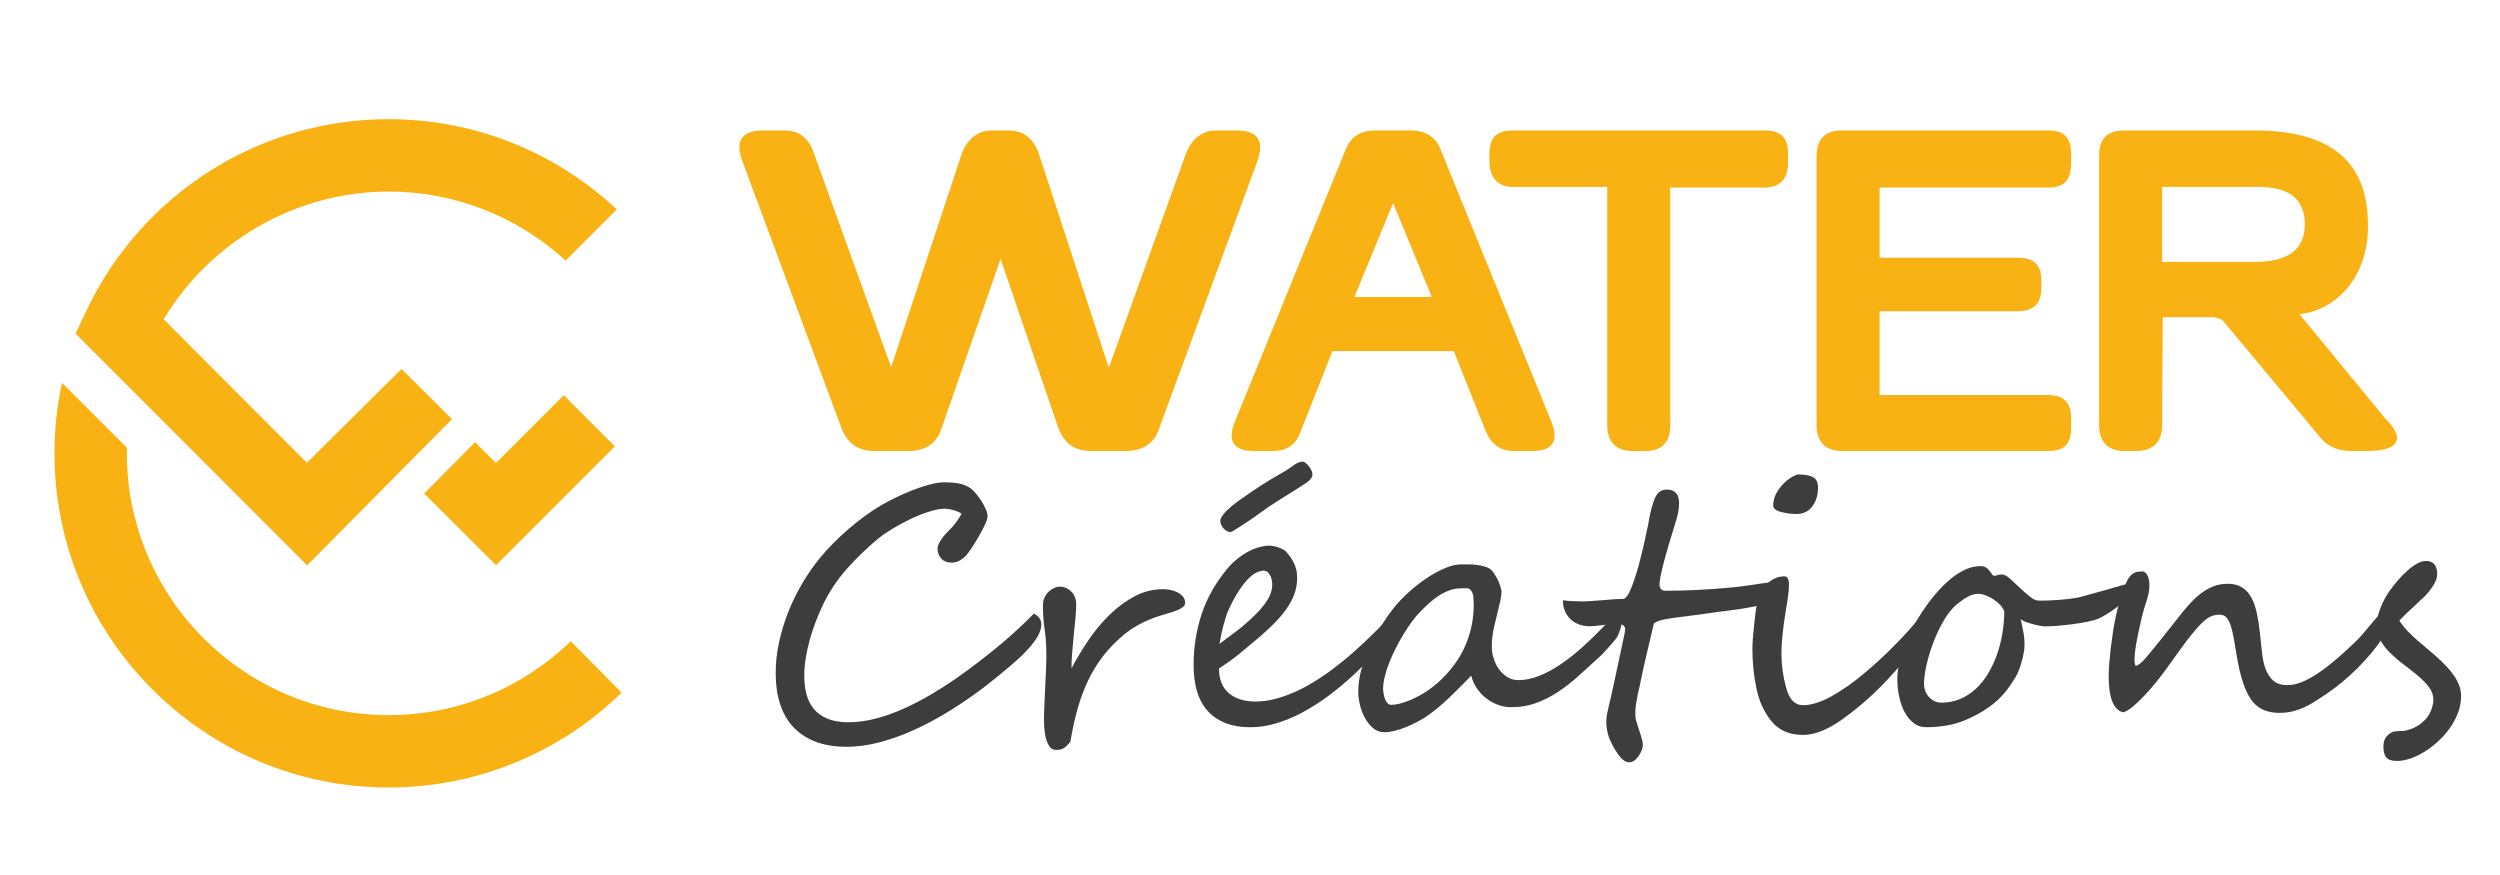
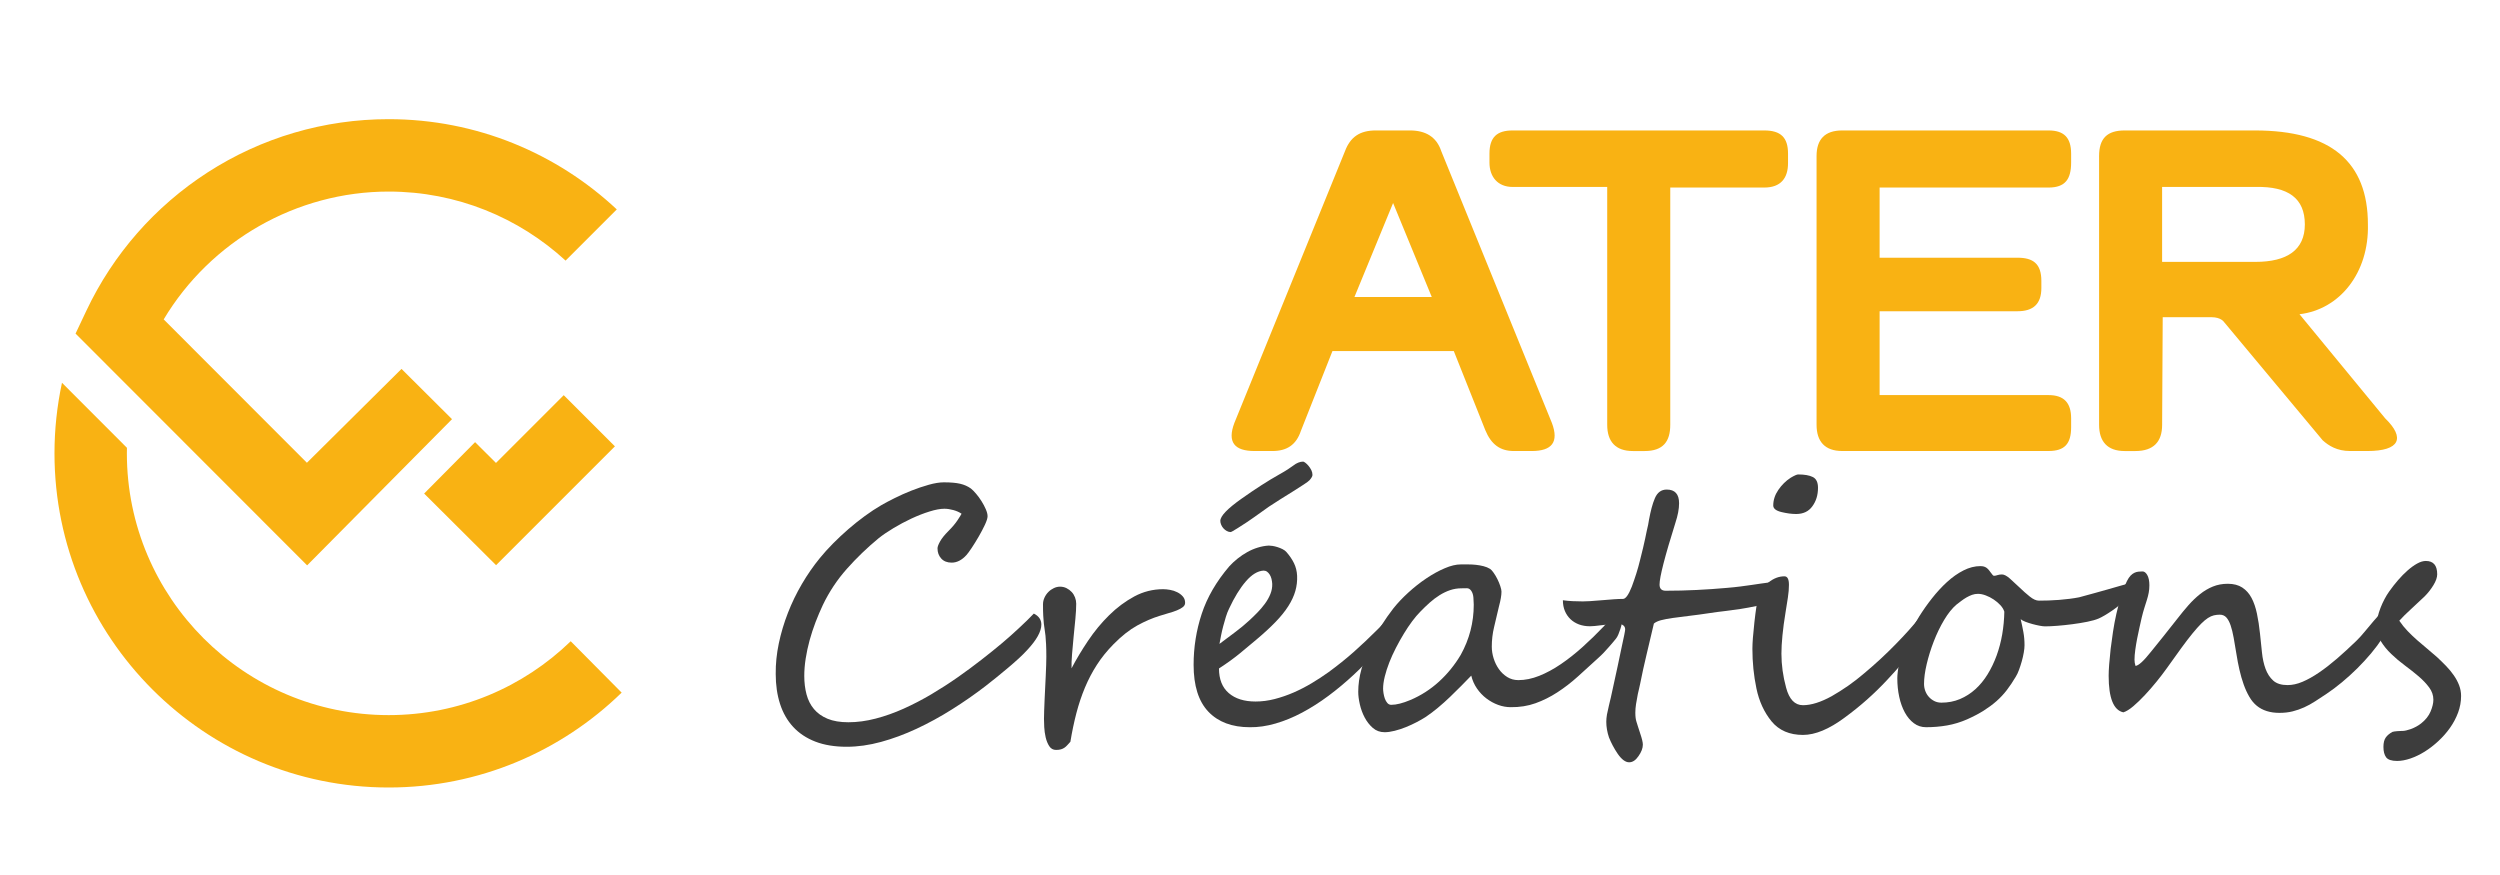
<svg xmlns="http://www.w3.org/2000/svg" version="1.1" id="Calque_1" x="0px" y="0px" width="200px" height="70px" viewBox="0 0 200 70" enable-background="new 0 0 200 70" xml:space="preserve">
  <g>
-     <path fill="#F9B213" d="M75.289,34.368c-0.381,1.095-1.237,1.714-2.617,1.714h-1.379h-1.333c-1.332,0-2.141-0.619-2.617-1.761   L59.396,12.91c-0.619-1.665-0.048-2.474,1.665-2.474h1.666c1.189,0,1.951,0.571,2.379,1.808l6.186,17.129l5.662-17.129   c0.476-1.189,1.333-1.808,2.379-1.808h1.332c1.189,0,1.998,0.619,2.427,1.808l5.615,17.176l6.185-17.176   c0.477-1.189,1.333-1.808,2.379-1.808h1.666c1.665,0,2.235,0.809,1.665,2.426l-7.899,21.506c-0.38,1.095-1.284,1.714-2.664,1.714   h-1.332h-1.38c-1.38,0-2.142-0.619-2.617-1.714l-4.663-13.655L75.289,34.368z" />
    <path fill="#F9B213" d="M106.595,28.087l-2.521,6.377c-0.38,1.142-1.142,1.618-2.283,1.618h-1.428   c-1.617,0-2.188-0.714-1.617-2.237l8.85-21.744c0.428-1.143,1.189-1.666,2.475-1.666h1.379h1.333c1.285,0,2.141,0.523,2.521,1.666   l8.851,21.744c0.57,1.523,0,2.237-1.618,2.237h-1.428c-1.094,0-1.809-0.523-2.283-1.666l-2.521-6.329H106.595z M114.541,23.758   l-3.093-7.518l-3.092,7.518H114.541z" />
    <path fill="#F9B213" d="M141.139,10.436c1.332,0,1.903,0.571,1.903,1.856v0.761c0,1.189-0.571,1.951-1.903,1.951h-7.518v18.985   c0,1.332-0.571,2.094-2.047,2.094h-0.951c-1.38,0-2.046-0.762-2.046-2.094V14.956h-7.565c-1.189,0-1.855-0.809-1.855-1.951v-0.713   c0-1.333,0.618-1.856,1.855-1.856H141.139z" />
    <path fill="#F9B213" d="M150.369,15.003v5.614h11.038c1.236,0,1.902,0.476,1.902,1.855v0.571c0,1.285-0.666,1.856-1.902,1.856   h-11.038v6.708h13.513c1.236,0,1.808,0.619,1.808,1.856v0.714c0,1.332-0.523,1.903-1.808,1.903h-16.511   c-1.38,0-2.046-0.762-2.046-2.094V12.482c0-1.333,0.666-2.046,2.046-2.046h16.511c1.236,0,1.808,0.571,1.808,1.856v0.713   c0,1.333-0.476,1.999-1.808,1.999H150.369z" />
    <path fill="#F9B213" d="M183.96,25.138l6.851,8.327c1.619,1.57,1.189,2.617-1.426,2.617h-1.381c-1.047,0-1.713-0.429-2.188-0.856   l-7.898-9.469c0,0-0.238-0.381-0.999-0.381h-3.902l-0.047,8.613c0,1.332-0.666,2.094-2.141,2.094h-0.857   c-1.379,0-2.045-0.762-2.045-2.094V12.482c0-1.428,0.666-2.046,2.045-2.046h10.421c6.09,0,9.04,2.522,9.04,7.518   C189.527,21.807,187.195,24.758,183.96,25.138z M180.438,20.95c2.521,0,3.949-0.95,3.949-2.997c0-2.093-1.332-3.045-3.902-2.998   h-7.517v5.995H180.438z" />
  </g>
  <g>
    <path fill="#3D3D3D" d="M83.308,49.963c0,0.553-0.378,1.233-1.135,2.043c-0.187,0.206-0.417,0.434-0.688,0.683   c-0.272,0.249-0.56,0.5-0.862,0.754c-0.302,0.254-0.608,0.505-0.915,0.755s-0.593,0.476-0.86,0.682   c-0.856,0.658-1.75,1.281-2.685,1.868c-0.935,0.589-1.879,1.105-2.832,1.55c-0.953,0.445-1.903,0.797-2.852,1.056   c-0.948,0.258-1.863,0.387-2.745,0.387c-0.962,0-1.798-0.138-2.511-0.413c-0.712-0.277-1.302-0.669-1.77-1.177   c-0.468-0.506-0.817-1.119-1.049-1.836c-0.231-0.716-0.347-1.516-0.347-2.397c-0.009-0.801,0.073-1.616,0.247-2.444   c0.174-0.828,0.417-1.643,0.729-2.443c0.311-0.801,0.685-1.573,1.122-2.317c0.436-0.743,0.912-1.431,1.429-2.063   c0.311-0.383,0.663-0.772,1.055-1.169c0.392-0.396,0.803-0.78,1.235-1.155c0.432-0.374,0.871-0.723,1.316-1.048   c0.445-0.325,0.881-0.612,1.309-0.861c0.276-0.16,0.628-0.348,1.055-0.561c0.427-0.214,0.877-0.415,1.349-0.603   c0.472-0.186,0.939-0.344,1.402-0.474c0.463-0.129,0.863-0.193,1.202-0.193c0.543,0,0.978,0.037,1.303,0.113   c0.325,0.076,0.612,0.202,0.861,0.381c0.115,0.089,0.252,0.226,0.407,0.408c0.157,0.182,0.303,0.382,0.441,0.601   c0.138,0.218,0.254,0.437,0.347,0.653c0.094,0.219,0.14,0.404,0.14,0.556c0,0.15-0.071,0.378-0.212,0.681   c-0.143,0.303-0.307,0.616-0.495,0.941s-0.374,0.627-0.561,0.908c-0.188,0.28-0.33,0.475-0.428,0.581   c-0.365,0.4-0.757,0.601-1.175,0.601c-0.356,0-0.634-0.108-0.834-0.327c-0.201-0.218-0.3-0.491-0.3-0.821   c0-0.116,0.066-0.296,0.2-0.54c0.134-0.245,0.356-0.523,0.668-0.836c0.312-0.312,0.554-0.598,0.728-0.861   c0.174-0.263,0.283-0.438,0.328-0.527c-0.179-0.124-0.397-0.223-0.655-0.294c-0.259-0.071-0.499-0.106-0.721-0.106   c-0.321,0-0.717,0.073-1.189,0.221c-0.472,0.146-0.955,0.336-1.449,0.566c-0.495,0.232-0.975,0.488-1.443,0.77   c-0.467,0.28-0.861,0.55-1.182,0.807c-0.917,0.757-1.763,1.572-2.538,2.445c-0.775,0.872-1.416,1.838-1.923,2.897   c-0.205,0.437-0.399,0.894-0.582,1.369c-0.182,0.477-0.34,0.96-0.474,1.448c-0.134,0.491-0.238,0.979-0.314,1.463   c-0.076,0.486-0.113,0.951-0.113,1.396c0,0.524,0.06,1.015,0.18,1.469c0.12,0.454,0.318,0.847,0.595,1.175   c0.275,0.33,0.638,0.588,1.088,0.775s1.004,0.28,1.663,0.28c0.713,0,1.443-0.098,2.19-0.294c0.749-0.195,1.494-0.461,2.237-0.794   c0.744-0.335,1.48-0.717,2.21-1.148c0.73-0.433,1.431-0.884,2.104-1.356c0.672-0.472,1.312-0.943,1.916-1.416   c0.605-0.471,1.158-0.916,1.657-1.336c0.205-0.169,0.421-0.355,0.647-0.561c0.227-0.204,0.452-0.408,0.674-0.614   c0.223-0.204,0.439-0.409,0.648-0.614c0.209-0.205,0.394-0.392,0.555-0.561C83.107,49.286,83.308,49.58,83.308,49.963z" />
    <path fill="#3D3D3D" d="M94.809,48.228c0,0.133-0.061,0.246-0.182,0.34c-0.12,0.094-0.278,0.181-0.474,0.261   s-0.416,0.153-0.662,0.22c-0.244,0.066-0.487,0.141-0.728,0.221c-0.579,0.179-1.173,0.435-1.783,0.769   c-0.609,0.334-1.244,0.834-1.903,1.503c-0.516,0.524-0.96,1.074-1.329,1.648c-0.37,0.574-0.688,1.183-0.955,1.823   c-0.267,0.641-0.494,1.32-0.682,2.037c-0.186,0.717-0.347,1.48-0.48,2.291c-0.099,0.105-0.184,0.199-0.254,0.28   c-0.071,0.079-0.147,0.146-0.227,0.199c-0.08,0.055-0.172,0.097-0.274,0.127c-0.102,0.031-0.233,0.047-0.394,0.047   c-0.231,0-0.411-0.101-0.541-0.3c-0.129-0.2-0.225-0.437-0.288-0.708c-0.062-0.272-0.099-0.545-0.114-0.821   c-0.013-0.276-0.02-0.494-0.02-0.655c0-0.169,0.005-0.384,0.014-0.647c0.008-0.263,0.021-0.549,0.034-0.861   c0.013-0.312,0.028-0.634,0.046-0.968s0.034-0.656,0.047-0.969c0.013-0.312,0.024-0.6,0.034-0.861   c0.008-0.263,0.013-0.479,0.013-0.648c0-0.408-0.007-0.747-0.021-1.014c-0.013-0.268-0.029-0.495-0.047-0.683   c-0.017-0.186-0.04-0.354-0.067-0.5c-0.026-0.147-0.048-0.307-0.066-0.481c-0.018-0.173-0.034-0.378-0.047-0.614   c-0.014-0.235-0.02-0.541-0.02-0.915c0-0.188,0.04-0.367,0.12-0.54c0.08-0.174,0.185-0.325,0.314-0.454   c0.128-0.13,0.275-0.231,0.44-0.308s0.328-0.113,0.488-0.113c0.187,0,0.36,0.04,0.52,0.119c0.161,0.081,0.298,0.184,0.415,0.309   c0.116,0.124,0.204,0.269,0.267,0.434c0.062,0.165,0.093,0.332,0.093,0.501c0,0.338-0.022,0.741-0.066,1.209   c-0.045,0.467-0.092,0.944-0.141,1.429c-0.049,0.484-0.092,0.952-0.126,1.402c-0.037,0.449-0.05,0.825-0.04,1.129   c0.382-0.73,0.826-1.47,1.329-2.217c0.503-0.748,1.063-1.428,1.683-2.037c0.619-0.61,1.289-1.108,2.01-1.497   c0.722-0.387,1.492-0.58,2.311-0.58c0.161,0,0.343,0.019,0.547,0.054c0.206,0.035,0.396,0.098,0.574,0.188   c0.179,0.088,0.328,0.201,0.447,0.339C94.748,47.852,94.809,48.021,94.809,48.228z" />
    <path fill="#3D3D3D" d="M111.983,49.362c0,0.133-0.099,0.37-0.294,0.707c-0.463,0.669-0.981,1.336-1.556,2.005   c-0.574,0.667-1.186,1.302-1.831,1.902s-1.317,1.162-2.016,1.683c-0.699,0.521-1.405,0.971-2.117,1.35   c-0.712,0.378-1.423,0.67-2.13,0.874c-0.709,0.205-1.392,0.304-2.05,0.295c-1.425,0-2.532-0.415-3.32-1.243   c-0.787-0.828-1.181-2.079-1.181-3.752c0-1.398,0.215-2.757,0.648-4.074c0.432-1.317,1.168-2.587,2.21-3.807   c0.196-0.214,0.416-0.418,0.661-0.614c0.245-0.195,0.503-0.37,0.775-0.521c0.271-0.151,0.551-0.272,0.842-0.36   c0.289-0.09,0.58-0.143,0.874-0.161c0.071,0,0.17,0.01,0.294,0.026c0.125,0.019,0.259,0.05,0.401,0.095s0.28,0.099,0.413,0.167   c0.135,0.066,0.241,0.148,0.322,0.246c0.249,0.285,0.447,0.579,0.594,0.882c0.147,0.303,0.229,0.637,0.247,1.002   c0.018,0.41-0.028,0.813-0.14,1.209c-0.112,0.396-0.299,0.802-0.562,1.215c-0.264,0.415-0.607,0.841-1.036,1.282   c-0.427,0.44-0.943,0.915-1.548,1.422c-0.383,0.321-0.809,0.675-1.275,1.063c-0.468,0.387-1.031,0.794-1.69,1.223   c0,0.863,0.26,1.52,0.781,1.969c0.521,0.45,1.235,0.675,2.145,0.675c0.506,0,1.019-0.066,1.535-0.2s1.023-0.309,1.523-0.527   c0.498-0.218,0.981-0.468,1.448-0.748c0.468-0.281,0.906-0.567,1.316-0.861c0.756-0.553,1.442-1.103,2.056-1.65   c0.614-0.547,1.225-1.123,1.831-1.729l0.72-0.722c0.437-0.383,0.752-0.574,0.949-0.574   C111.93,49.108,111.983,49.193,111.983,49.362z M101.778,46.704c-0.008-0.133-0.028-0.265-0.059-0.395   c-0.031-0.128-0.079-0.241-0.141-0.339c-0.063-0.099-0.134-0.177-0.214-0.235c-0.08-0.058-0.174-0.087-0.28-0.087   c-0.473,0.028-0.944,0.314-1.416,0.862c-0.473,0.548-0.917,1.271-1.336,2.17c-0.098,0.196-0.185,0.417-0.26,0.661   c-0.076,0.245-0.147,0.494-0.214,0.748c-0.066,0.254-0.125,0.506-0.174,0.755c-0.048,0.249-0.091,0.473-0.127,0.668   c0.463-0.348,0.891-0.668,1.283-0.962s0.757-0.596,1.095-0.908c0.213-0.195,0.432-0.407,0.654-0.635   c0.223-0.227,0.425-0.465,0.608-0.714s0.327-0.508,0.435-0.775C101.739,47.252,101.788,46.98,101.778,46.704z M104.998,37.996   c0,0.099-0.076,0.236-0.228,0.414c-0.062,0.071-0.22,0.189-0.474,0.354c-0.254,0.165-0.543,0.35-0.868,0.556   c-0.325,0.204-0.663,0.416-1.016,0.633c-0.352,0.219-0.651,0.412-0.901,0.582c-0.4,0.285-0.794,0.565-1.181,0.841   c-0.388,0.276-0.782,0.539-1.182,0.788c-0.01,0.009-0.047,0.033-0.114,0.074c-0.066,0.04-0.14,0.085-0.22,0.133   c-0.081,0.05-0.156,0.093-0.227,0.135c-0.071,0.039-0.111,0.059-0.121,0.059c-0.115,0-0.225-0.029-0.326-0.087   c-0.103-0.057-0.192-0.128-0.267-0.213c-0.076-0.084-0.137-0.18-0.18-0.287c-0.045-0.106-0.068-0.21-0.068-0.308   c0-0.383,0.566-0.975,1.697-1.775c1.122-0.793,2.118-1.434,2.991-1.924c0.303-0.169,0.539-0.31,0.708-0.421s0.32-0.216,0.453-0.313   c0.126-0.099,0.254-0.175,0.389-0.228c0.133-0.054,0.262-0.08,0.387-0.08c0.036,0,0.096,0.031,0.18,0.093   c0.085,0.063,0.17,0.146,0.254,0.248c0.085,0.102,0.158,0.216,0.222,0.34C104.967,37.734,104.998,37.862,104.998,37.996z" />
    <path fill="#3D3D3D" d="M129.786,49.482c0,0.107-0.013,0.234-0.04,0.381c-0.026,0.147-0.063,0.296-0.113,0.447   c-0.049,0.152-0.102,0.296-0.159,0.434c-0.059,0.139-0.119,0.248-0.181,0.328c-0.055,0.071-0.132,0.166-0.234,0.286   c-0.102,0.121-0.215,0.253-0.34,0.394c-0.126,0.144-0.261,0.293-0.407,0.449c-0.147,0.154-0.301,0.305-0.462,0.447   c-0.551,0.506-1.093,0.999-1.622,1.475c-0.529,0.478-1.075,0.898-1.636,1.262c-0.561,0.366-1.147,0.658-1.757,0.876   c-0.61,0.219-1.271,0.322-1.983,0.313c-0.329,0-0.661-0.06-0.995-0.18c-0.334-0.121-0.647-0.293-0.941-0.515   c-0.294-0.223-0.548-0.49-0.762-0.802c-0.213-0.311-0.365-0.654-0.453-1.027c-0.259,0.267-0.53,0.545-0.815,0.834   c-0.285,0.29-0.581,0.581-0.889,0.875c-0.307,0.294-0.625,0.579-0.955,0.854c-0.328,0.276-0.667,0.53-1.014,0.762   c-0.196,0.125-0.431,0.258-0.701,0.4c-0.272,0.143-0.558,0.274-0.854,0.394c-0.299,0.12-0.598,0.22-0.896,0.294   c-0.298,0.076-0.566,0.114-0.807,0.114c-0.365,0-0.68-0.114-0.942-0.341c-0.262-0.228-0.48-0.506-0.654-0.835   c-0.174-0.33-0.303-0.682-0.388-1.055c-0.085-0.374-0.127-0.709-0.127-1.002c0-0.588,0.085-1.188,0.254-1.803   s0.39-1.214,0.661-1.797c0.272-0.582,0.574-1.138,0.908-1.663c0.335-0.524,0.661-0.992,0.981-1.402   c0.339-0.427,0.74-0.853,1.203-1.275c0.463-0.422,0.942-0.802,1.442-1.135c0.498-0.334,0.987-0.604,1.469-0.808   c0.48-0.206,0.907-0.308,1.282-0.308c0.187,0,0.385,0,0.594,0s0.417,0.011,0.621,0.033c0.206,0.022,0.405,0.058,0.601,0.107   c0.196,0.048,0.375,0.122,0.535,0.22c0.08,0.054,0.174,0.156,0.28,0.308c0.107,0.15,0.208,0.32,0.301,0.507   c0.093,0.188,0.172,0.374,0.233,0.562c0.063,0.188,0.094,0.334,0.094,0.439c0,0.296-0.067,0.688-0.2,1.177   c-0.143,0.614-0.274,1.173-0.395,1.676s-0.18,1.021-0.18,1.556c0,0.304,0.048,0.612,0.146,0.929   c0.098,0.316,0.238,0.603,0.421,0.861c0.182,0.259,0.404,0.469,0.668,0.635c0.263,0.164,0.559,0.247,0.888,0.247   c0.544,0,1.1-0.114,1.669-0.341c0.571-0.228,1.147-0.538,1.73-0.935c0.582-0.396,1.164-0.855,1.743-1.376   c0.579-0.521,1.148-1.075,1.709-1.663c0.045-0.054,0.122-0.145,0.233-0.273c0.111-0.13,0.228-0.259,0.349-0.387   c0.119-0.13,0.237-0.246,0.353-0.349c0.116-0.102,0.201-0.153,0.254-0.153C129.693,48.935,129.786,49.117,129.786,49.482z    M117.9,48.374c0-0.151-0.01-0.339-0.027-0.562s-0.075-0.405-0.173-0.548c-0.099-0.141-0.219-0.211-0.36-0.206   c-0.143,0.005-0.285,0.007-0.428,0.007c-0.313,0-0.612,0.049-0.902,0.146c-0.289,0.098-0.571,0.233-0.848,0.407   s-0.541,0.374-0.795,0.601c-0.254,0.228-0.501,0.466-0.741,0.715c-0.204,0.205-0.421,0.459-0.648,0.762   c-0.226,0.302-0.449,0.635-0.667,0.995c-0.219,0.359-0.431,0.739-0.635,1.135c-0.204,0.396-0.383,0.788-0.534,1.175   c-0.151,0.389-0.272,0.762-0.36,1.122c-0.089,0.361-0.134,0.688-0.134,0.981c0,0.09,0.012,0.208,0.033,0.354   c0.022,0.147,0.059,0.29,0.106,0.428c0.05,0.138,0.116,0.257,0.201,0.354c0.084,0.098,0.189,0.146,0.314,0.146   c0.408,0,0.921-0.13,1.535-0.388c0.838-0.356,1.597-0.844,2.277-1.462c0.681-0.619,1.262-1.334,1.743-2.144   C117.553,51.139,117.9,49.799,117.9,48.374z" />
    <path fill="#3D3D3D" d="M142.42,47.024c0,0.161-0.021,0.299-0.066,0.415c-0.044,0.115-0.106,0.214-0.188,0.293   c-0.079,0.08-0.173,0.154-0.28,0.221c-0.106,0.066-0.218,0.132-0.333,0.193c-0.294,0.134-0.644,0.245-1.049,0.335   c-0.404,0.088-0.823,0.167-1.256,0.233c-0.432,0.066-0.859,0.124-1.281,0.174c-0.423,0.048-0.809,0.099-1.155,0.153   c-0.65,0.098-1.225,0.176-1.723,0.233c-0.5,0.058-0.932,0.113-1.296,0.167c-0.365,0.053-0.668,0.111-0.908,0.174   c-0.24,0.062-0.432,0.151-0.574,0.268c-0.188,0.81-0.381,1.631-0.582,2.464c-0.199,0.832-0.371,1.613-0.514,2.344   c-0.026,0.124-0.056,0.256-0.087,0.394s-0.063,0.283-0.101,0.435c-0.062,0.312-0.11,0.585-0.146,0.82   c-0.036,0.237-0.054,0.462-0.054,0.675c0,0.304,0.03,0.548,0.094,0.735c0.034,0.098,0.074,0.225,0.119,0.381   c0.045,0.155,0.103,0.336,0.174,0.54c0.143,0.418,0.214,0.717,0.214,0.896c0,0.284-0.115,0.592-0.348,0.922   c-0.223,0.328-0.472,0.494-0.747,0.494c-0.294,0-0.598-0.224-0.909-0.669c-0.151-0.222-0.284-0.442-0.4-0.661   c-0.116-0.218-0.219-0.438-0.307-0.661c-0.143-0.427-0.214-0.845-0.214-1.255c0-0.09,0.005-0.18,0.013-0.274   c0.009-0.093,0.023-0.193,0.04-0.3c0.036-0.195,0.09-0.441,0.161-0.735c0.035-0.141,0.063-0.265,0.087-0.367   c0.021-0.102,0.042-0.184,0.06-0.246c0.214-0.989,0.394-1.817,0.541-2.484c0.146-0.668,0.257-1.188,0.328-1.563   c0.186-0.837,0.28-1.308,0.28-1.415c0-0.142-0.052-0.252-0.153-0.327c-0.104-0.076-0.227-0.113-0.368-0.113   c-0.169,0-0.361,0.006-0.574,0.02c-0.214,0.013-0.449,0.038-0.708,0.073c-0.259,0.036-0.472,0.061-0.641,0.074   c-0.169,0.013-0.294,0.02-0.375,0.02c-0.32,0-0.611-0.049-0.874-0.146c-0.264-0.099-0.489-0.238-0.682-0.421   c-0.191-0.183-0.34-0.401-0.447-0.654c-0.106-0.254-0.16-0.541-0.16-0.861c0.249,0.035,0.506,0.061,0.769,0.073   c0.262,0.014,0.536,0.02,0.82,0.02c0.125,0,0.314-0.006,0.568-0.02c0.254-0.013,0.571-0.038,0.955-0.073   c0.392-0.035,0.728-0.063,1.008-0.08c0.28-0.019,0.511-0.026,0.688-0.026c0.214,0,0.449-0.33,0.708-0.989   c0.125-0.339,0.242-0.681,0.353-1.028c0.111-0.348,0.212-0.708,0.302-1.082c0.098-0.374,0.18-0.705,0.246-0.995   c0.068-0.289,0.122-0.535,0.167-0.741c0.019-0.053,0.059-0.249,0.121-0.588c0.045-0.177,0.082-0.344,0.113-0.5   c0.03-0.156,0.056-0.296,0.073-0.421c0.063-0.338,0.131-0.65,0.207-0.936c0.075-0.284,0.162-0.543,0.261-0.773   c0.195-0.463,0.512-0.695,0.948-0.695c0.659,0,0.988,0.365,0.988,1.096c0,0.454-0.099,0.974-0.294,1.563   c-0.847,2.697-1.269,4.345-1.269,4.94c0,0.33,0.165,0.495,0.493,0.495c0.811,0,1.633-0.02,2.465-0.061   c0.832-0.04,1.641-0.096,2.424-0.167c0.41-0.035,0.772-0.072,1.089-0.113c0.316-0.04,0.607-0.08,0.875-0.12   c0.267-0.04,0.523-0.077,0.768-0.113c0.245-0.035,0.505-0.071,0.782-0.106c0.053-0.01,0.122-0.016,0.206-0.021   c0.085-0.004,0.167,0.007,0.247,0.033c0.08,0.027,0.151,0.074,0.214,0.141C142.389,46.791,142.42,46.892,142.42,47.024z" />
    <path fill="#3D3D3D" d="M154.188,49.884c0.01,0.186-0.072,0.439-0.246,0.76c-0.175,0.322-0.41,0.685-0.709,1.09   c-0.297,0.404-0.646,0.839-1.041,1.302c-0.396,0.463-0.813,0.926-1.248,1.389c-0.5,0.534-1.026,1.048-1.584,1.543   c-0.556,0.494-1.15,0.973-1.782,1.436c-1.247,0.927-2.359,1.39-3.339,1.39c-1.078,0-1.915-0.361-2.512-1.082   c-0.596-0.73-1.001-1.611-1.215-2.646c-0.214-1.023-0.32-2.078-0.32-3.165c0-0.454,0.053-1.161,0.16-2.124   c0.054-0.479,0.106-0.895,0.16-1.241c0.053-0.347,0.111-0.627,0.174-0.841c0.125-0.419,0.387-0.784,0.788-1.096   c0.409-0.33,0.837-0.494,1.281-0.494c0.241,0,0.36,0.227,0.36,0.682c0,0.302-0.027,0.646-0.086,1.027   c-0.058,0.384-0.118,0.762-0.18,1.136c-0.116,0.703-0.201,1.333-0.254,1.891c-0.055,0.556-0.081,1.039-0.081,1.448   c0,0.899,0.124,1.809,0.375,2.725c0.249,0.936,0.698,1.402,1.349,1.402c0.659,0,1.424-0.241,2.297-0.721   c0.437-0.25,0.873-0.525,1.31-0.828c0.436-0.304,0.871-0.642,1.308-1.016c0.445-0.373,0.873-0.749,1.283-1.129   c0.409-0.378,0.81-0.768,1.201-1.168c0.392-0.401,0.744-0.774,1.056-1.122s0.583-0.668,0.814-0.962   c0.009-0.017,0.024-0.046,0.048-0.087c0.021-0.04,0.046-0.08,0.072-0.12c0.026-0.039,0.054-0.073,0.081-0.1   c0.026-0.027,0.053-0.035,0.079-0.027c0.125,0,0.218,0.099,0.281,0.294C154.147,49.616,154.188,49.768,154.188,49.884z    M145.44,39.025c0,0.578-0.151,1.072-0.455,1.482c-0.294,0.409-0.725,0.613-1.295,0.613c-0.356,0-0.753-0.053-1.189-0.159   c-0.427-0.107-0.641-0.28-0.641-0.521c0-0.436,0.136-0.854,0.407-1.248c0.272-0.396,0.599-0.72,0.982-0.969   c0.302-0.179,0.503-0.267,0.601-0.267c0.508,0,0.899,0.068,1.175,0.206C145.303,38.301,145.44,38.589,145.44,39.025z" />
    <path fill="#3D3D3D" d="M170.763,46.799c0,0.15-0.053,0.315-0.159,0.493c-0.108,0.179-0.246,0.358-0.415,0.541   s-0.36,0.36-0.574,0.534c-0.214,0.173-0.427,0.334-0.641,0.48c-0.214,0.147-0.417,0.276-0.608,0.388   c-0.19,0.111-0.35,0.193-0.474,0.247c-0.232,0.098-0.537,0.185-0.915,0.261c-0.379,0.075-0.772,0.141-1.183,0.193   c-0.409,0.054-0.81,0.096-1.201,0.127s-0.722,0.046-0.989,0.046c-0.106,0-0.254-0.017-0.439-0.053   c-0.188-0.035-0.379-0.08-0.574-0.133c-0.196-0.054-0.381-0.114-0.556-0.181c-0.173-0.067-0.3-0.137-0.381-0.208   c0.081,0.339,0.152,0.68,0.215,1.022s0.093,0.696,0.093,1.062c0,0.161-0.02,0.356-0.06,0.588c-0.04,0.232-0.094,0.466-0.16,0.701   c-0.067,0.235-0.141,0.463-0.221,0.682c-0.079,0.218-0.164,0.397-0.254,0.54c-0.231,0.392-0.47,0.749-0.714,1.069   c-0.246,0.32-0.521,0.616-0.828,0.889c-0.308,0.271-0.653,0.526-1.035,0.768c-0.383,0.24-0.824,0.471-1.322,0.693   c-0.534,0.232-1.071,0.395-1.609,0.488c-0.539,0.094-1.098,0.141-1.677,0.141c-0.365,0-0.69-0.107-0.975-0.321   c-0.285-0.213-0.525-0.501-0.722-0.861c-0.195-0.361-0.346-0.777-0.447-1.249c-0.103-0.473-0.153-0.966-0.153-1.482   c0-0.134,0.011-0.298,0.033-0.493c0.022-0.196,0.054-0.397,0.094-0.602c0.04-0.205,0.082-0.401,0.127-0.589   c0.045-0.186,0.089-0.347,0.133-0.479c0.125-0.375,0.304-0.802,0.534-1.282c0.232-0.481,0.503-0.974,0.815-1.477   c0.312-0.503,0.658-0.997,1.042-1.482c0.382-0.484,0.783-0.92,1.201-1.302c0.419-0.383,0.855-0.69,1.31-0.922   s0.908-0.348,1.362-0.348c0.151,0,0.273,0.023,0.367,0.067s0.173,0.103,0.24,0.174s0.127,0.147,0.181,0.227   c0.054,0.08,0.115,0.16,0.187,0.241c0.026,0.045,0.067,0.066,0.121,0.066c0.071,0,0.159-0.019,0.267-0.054   c0.106-0.036,0.228-0.053,0.36-0.053c0.169,0,0.379,0.108,0.628,0.326c0.249,0.219,0.51,0.46,0.782,0.722   c0.271,0.263,0.542,0.503,0.814,0.721c0.271,0.219,0.514,0.327,0.728,0.327c0.239,0,0.498-0.004,0.773-0.013   c0.277-0.009,0.558-0.024,0.842-0.047c0.285-0.022,0.565-0.051,0.841-0.086c0.277-0.036,0.531-0.076,0.762-0.121   c0.063-0.019,0.21-0.058,0.441-0.12s0.501-0.137,0.808-0.221c0.308-0.085,0.633-0.176,0.976-0.273   c0.342-0.098,0.661-0.188,0.955-0.274c0.294-0.083,0.535-0.153,0.728-0.207c0.191-0.053,0.297-0.079,0.313-0.079   c0.055,0,0.103,0.013,0.147,0.04C170.741,46.678,170.763,46.728,170.763,46.799z M160.346,48.935   c-0.055-0.178-0.158-0.352-0.314-0.521c-0.156-0.168-0.334-0.32-0.534-0.453c-0.2-0.134-0.412-0.243-0.635-0.327   c-0.223-0.085-0.432-0.127-0.627-0.127c-0.161,0-0.315,0.026-0.468,0.079c-0.151,0.055-0.3,0.124-0.447,0.208   c-0.146,0.085-0.287,0.178-0.421,0.281c-0.133,0.102-0.258,0.198-0.374,0.286c-0.347,0.294-0.679,0.706-0.995,1.235   s-0.592,1.101-0.827,1.709c-0.236,0.611-0.426,1.219-0.568,1.823c-0.143,0.605-0.213,1.132-0.213,1.576   c0,0.196,0.032,0.386,0.099,0.568c0.068,0.183,0.163,0.343,0.288,0.48c0.124,0.139,0.271,0.25,0.441,0.335   c0.168,0.084,0.355,0.125,0.561,0.125c0.533,0,1.027-0.095,1.482-0.286c0.454-0.191,0.865-0.455,1.235-0.788   c0.369-0.334,0.696-0.732,0.981-1.195c0.284-0.464,0.524-0.964,0.721-1.503c0.195-0.538,0.346-1.106,0.448-1.702   C160.28,50.141,160.336,49.54,160.346,48.935z" />
    <path fill="#3D3D3D" d="M191.491,49.028c0,0.17-0.028,0.34-0.087,0.515c-0.058,0.174-0.129,0.347-0.214,0.521   c-0.085,0.173-0.18,0.342-0.286,0.508c-0.108,0.164-0.21,0.323-0.308,0.474c-0.259,0.4-0.561,0.808-0.909,1.223   c-0.347,0.413-0.719,0.817-1.114,1.209c-0.396,0.392-0.804,0.76-1.223,1.108c-0.418,0.347-0.827,0.654-1.228,0.921   c-0.322,0.214-0.626,0.414-0.915,0.601c-0.29,0.188-0.582,0.348-0.876,0.481c-0.293,0.133-0.601,0.24-0.921,0.32   s-0.672,0.12-1.056,0.12c-0.739,0-1.34-0.187-1.803-0.562c-0.231-0.186-0.435-0.429-0.607-0.728   c-0.174-0.297-0.325-0.63-0.454-0.995c-0.13-0.365-0.241-0.752-0.334-1.161c-0.093-0.41-0.172-0.815-0.233-1.215   c-0.081-0.5-0.156-0.947-0.228-1.344c-0.071-0.396-0.153-0.729-0.247-1.001s-0.207-0.48-0.34-0.628   c-0.135-0.146-0.308-0.221-0.521-0.221c-0.169,0-0.33,0.019-0.48,0.054c-0.151,0.036-0.31,0.107-0.475,0.214   s-0.346,0.259-0.541,0.454c-0.196,0.196-0.425,0.454-0.688,0.775c-0.262,0.32-0.563,0.712-0.9,1.175   c-0.339,0.463-0.735,1.015-1.189,1.656c-0.223,0.312-0.484,0.654-0.787,1.027c-0.304,0.375-0.613,0.73-0.929,1.068   c-0.316,0.339-0.626,0.638-0.928,0.896c-0.304,0.258-0.571,0.423-0.802,0.494c-0.783-0.169-1.175-1.144-1.175-2.925   c0-0.473,0.053-1.189,0.159-2.15c0.054-0.437,0.116-0.892,0.188-1.368s0.161-0.953,0.268-1.431   c0.106-0.476,0.229-0.938,0.367-1.389c0.138-0.448,0.3-0.865,0.487-1.249c0.089-0.178,0.183-0.317,0.28-0.421   c0.098-0.101,0.198-0.177,0.301-0.226c0.102-0.05,0.209-0.081,0.32-0.095c0.111-0.013,0.225-0.019,0.34-0.019   c0.143,0,0.27,0.098,0.381,0.293c0.111,0.196,0.167,0.467,0.167,0.815c0,0.213-0.017,0.413-0.054,0.601   c-0.035,0.187-0.084,0.378-0.146,0.574c-0.063,0.196-0.13,0.407-0.201,0.635c-0.071,0.226-0.143,0.487-0.214,0.781   c-0.053,0.24-0.113,0.508-0.18,0.801c-0.067,0.294-0.13,0.593-0.188,0.895c-0.059,0.304-0.106,0.6-0.146,0.889   s-0.061,0.55-0.061,0.781c0,0.161,0.026,0.325,0.08,0.494c0.25-0.026,0.658-0.401,1.229-1.122c0.293-0.364,0.616-0.766,0.968-1.201   c0.352-0.437,0.732-0.918,1.142-1.443c0.303-0.392,0.603-0.757,0.901-1.096c0.299-0.337,0.608-0.633,0.929-0.887   s0.661-0.455,1.021-0.601c0.361-0.147,0.759-0.222,1.195-0.222c0.463,0,0.849,0.101,1.156,0.301   c0.307,0.201,0.554,0.477,0.741,0.828c0.187,0.352,0.331,0.772,0.434,1.263c0.103,0.489,0.185,1.028,0.246,1.616   c0.055,0.498,0.105,0.992,0.154,1.481c0.049,0.49,0.145,0.929,0.287,1.315c0.143,0.388,0.348,0.701,0.614,0.941   c0.268,0.241,0.65,0.36,1.148,0.36c0.384,0,0.783-0.088,1.203-0.267c0.418-0.178,0.858-0.425,1.321-0.741   c0.463-0.315,0.941-0.688,1.437-1.114c0.494-0.429,1.003-0.895,1.528-1.402c0.205-0.196,0.43-0.444,0.675-0.741   c0.244-0.299,0.485-0.587,0.722-0.862s0.456-0.513,0.66-0.708c0.206-0.196,0.37-0.294,0.494-0.294c0.054,0,0.141,0.026,0.262,0.081   C191.431,48.814,191.491,48.904,191.491,49.028z" />
    <path fill="#3D3D3D" d="M196.887,55.68c0,0.454-0.081,0.897-0.24,1.329c-0.161,0.432-0.378,0.839-0.648,1.222   c-0.271,0.383-0.584,0.736-0.936,1.062s-0.716,0.605-1.094,0.842c-0.38,0.235-0.76,0.418-1.143,0.548   c-0.384,0.129-0.735,0.193-1.056,0.193c-0.444,0-0.738-0.099-0.881-0.294c-0.143-0.196-0.214-0.472-0.214-0.828   c0-0.329,0.063-0.58,0.188-0.755c0.124-0.174,0.302-0.322,0.534-0.447c0.026-0.008,0.074-0.021,0.146-0.033   c0.072-0.014,0.15-0.022,0.235-0.026c0.084-0.004,0.168-0.009,0.254-0.014c0.083-0.004,0.153-0.006,0.206-0.006   c0.062,0,0.151-0.014,0.268-0.041c0.114-0.027,0.24-0.064,0.373-0.112c0.135-0.05,0.272-0.111,0.415-0.188   c0.142-0.076,0.275-0.162,0.4-0.262c0.356-0.284,0.607-0.602,0.754-0.953c0.147-0.353,0.222-0.667,0.222-0.942   c0-0.348-0.112-0.672-0.335-0.976c-0.223-0.302-0.503-0.599-0.842-0.889c-0.338-0.288-0.703-0.577-1.095-0.867   c-0.392-0.289-0.757-0.597-1.096-0.922c-0.338-0.325-0.619-0.67-0.841-1.034c-0.223-0.365-0.334-0.771-0.334-1.217   c0-0.222,0.029-0.458,0.087-0.707s0.134-0.494,0.228-0.735c0.093-0.24,0.2-0.474,0.32-0.7c0.119-0.228,0.246-0.435,0.381-0.622   c0.214-0.302,0.447-0.601,0.701-0.895s0.509-0.554,0.768-0.78c0.259-0.228,0.513-0.41,0.762-0.548s0.48-0.207,0.693-0.207   c0.605,0,0.909,0.355,0.909,1.067c0,0.25-0.101,0.539-0.301,0.869c-0.201,0.329-0.438,0.633-0.715,0.908   c-0.428,0.409-0.801,0.759-1.121,1.048c-0.321,0.29-0.619,0.586-0.896,0.889c0.205,0.302,0.427,0.579,0.668,0.828   c0.24,0.249,0.492,0.489,0.754,0.721c0.264,0.231,0.531,0.459,0.802,0.682c0.271,0.223,0.542,0.454,0.809,0.693   c0.249,0.232,0.487,0.466,0.715,0.701c0.227,0.237,0.429,0.481,0.606,0.735c0.179,0.254,0.321,0.519,0.428,0.794   C196.832,55.088,196.887,55.377,196.887,55.68z" />
  </g>
  <g>
    <path fill="#F9B213" d="M45.657,51.3c-3.772,3.656-8.91,5.909-14.564,5.909c-11.548,0-20.943-9.393-20.943-20.942   c0-0.147,0.003-0.295,0.006-0.442l-5.197-5.203c-0.397,1.847-0.6,3.743-0.6,5.646C4.359,51.008,16.352,63,31.093,63   c7.243,0,13.82-2.896,18.639-7.59L45.657,51.3z" />
    <polygon fill="#F9B213" points="39.678,37.035 38.007,35.372 33.931,39.484 39.686,45.215 49.193,35.708 45.098,31.615  " />
    <path fill="#F9B213" d="M36.161,33.533l-4.04-4.021l-7.569,7.509l-11.457-11.47c3.749-6.27,10.611-10.226,17.997-10.226   c5.453,0,10.425,2.096,14.155,5.523l4.096-4.096c-4.782-4.474-11.201-7.219-18.251-7.219c-5.161,0-10.171,1.475-14.489,4.263   c-4.202,2.715-7.552,6.534-9.687,11.047l-0.872,1.844l18.526,18.542L36.161,33.533z" />
  </g>
</svg>